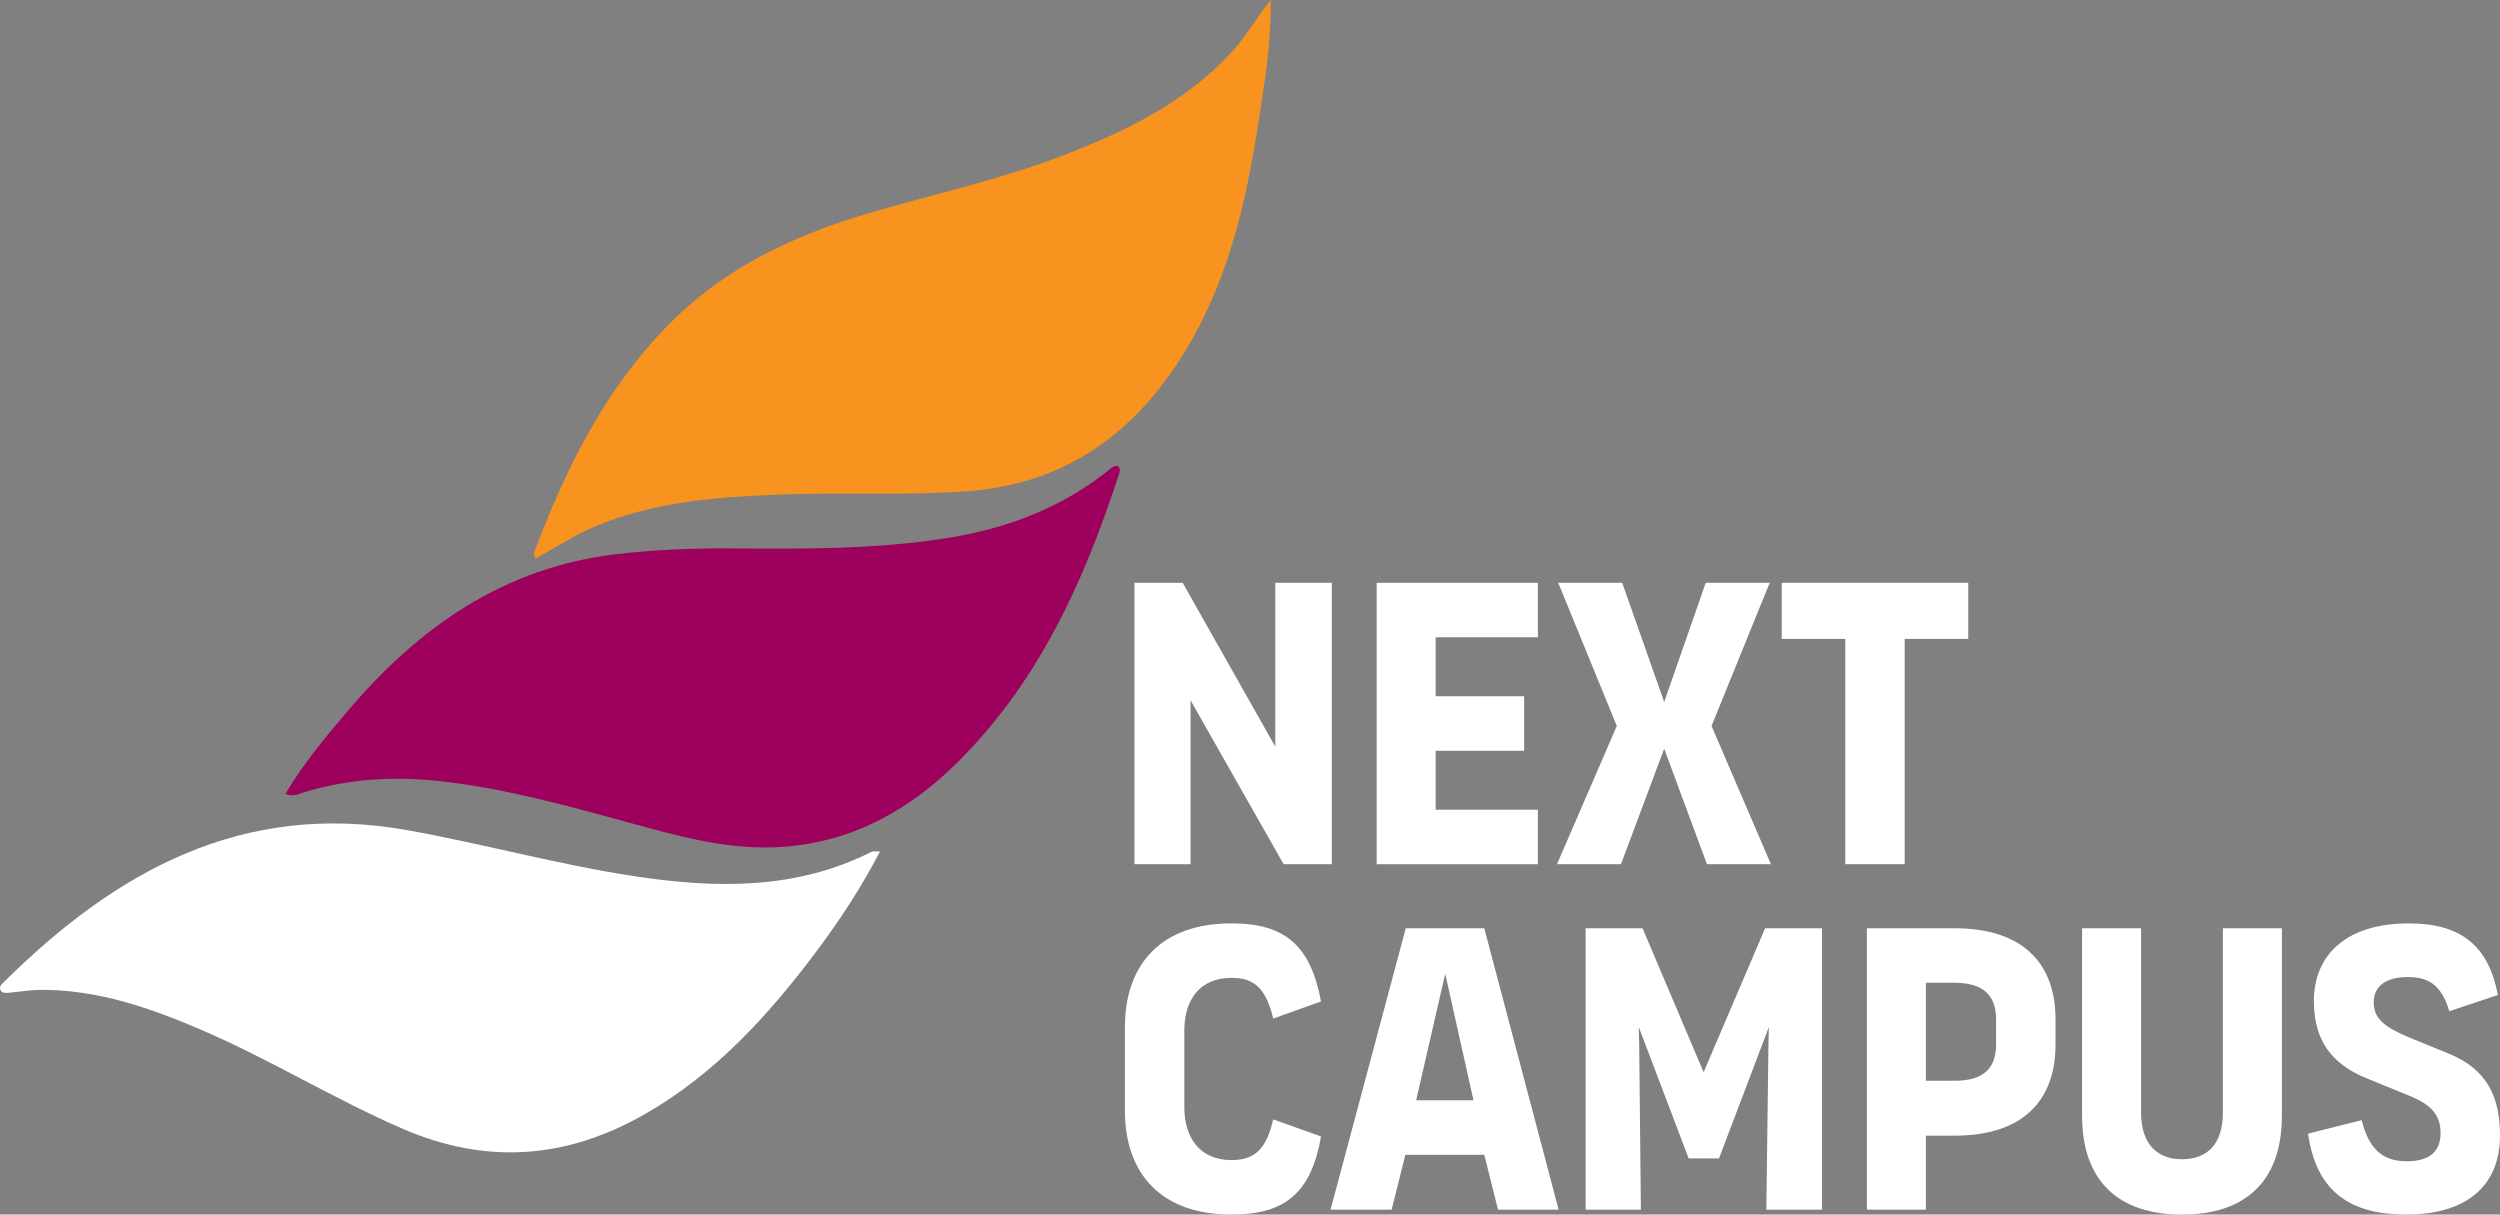
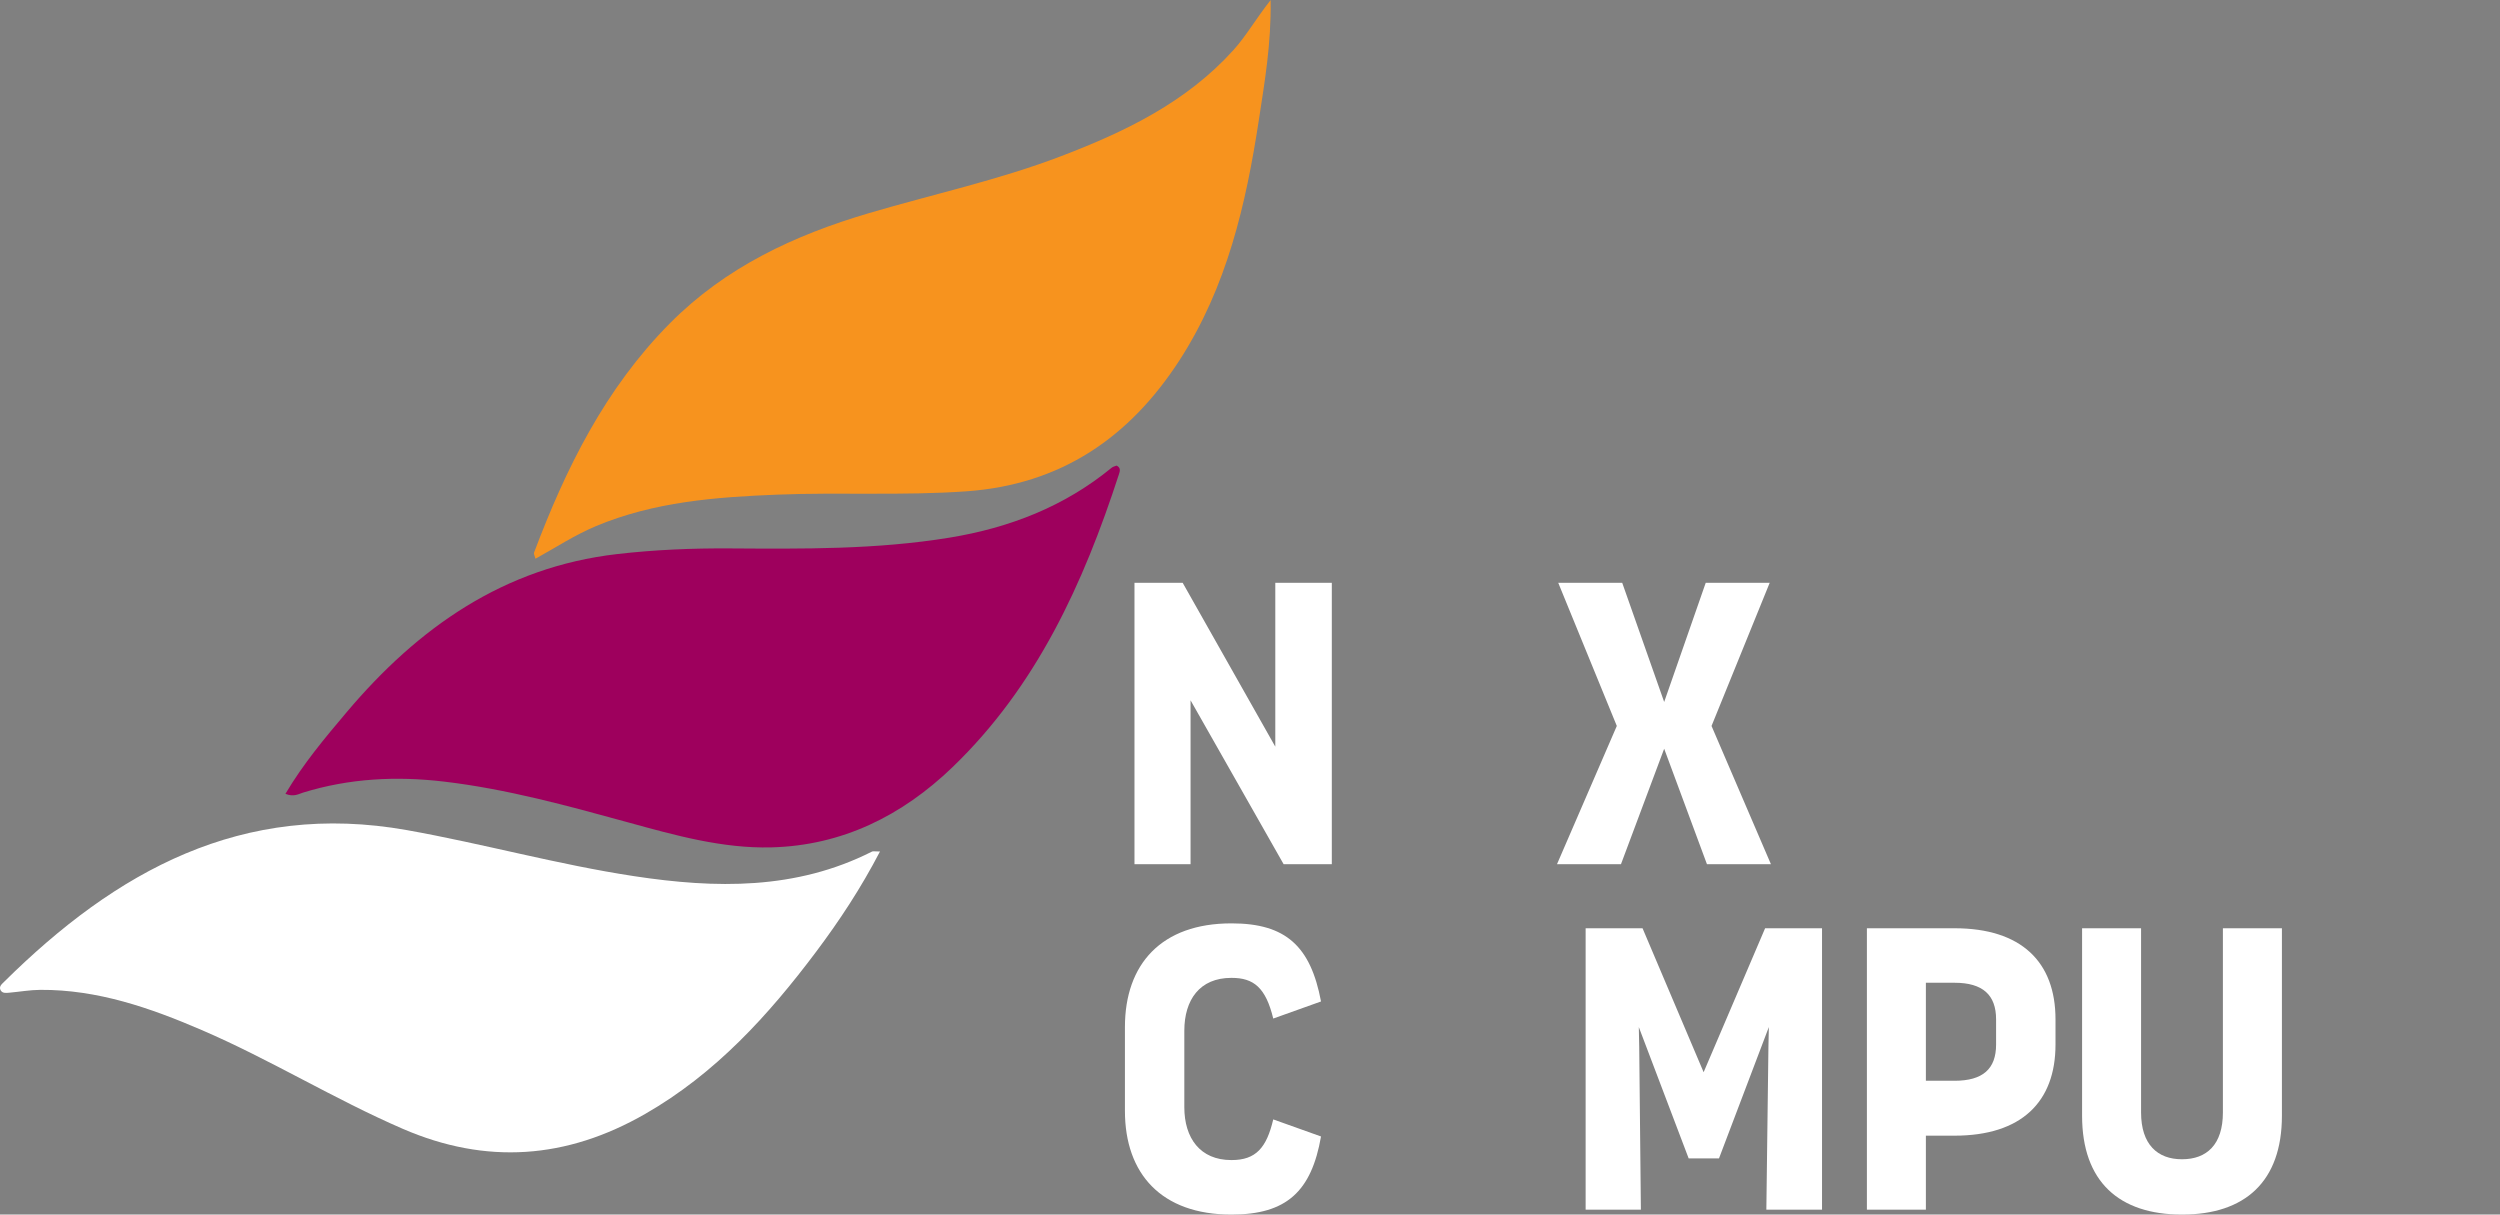
<svg xmlns="http://www.w3.org/2000/svg" id="Layer_2" data-name="Layer 2" viewBox="0 0 1577.12 766.19">
  <rect x="0" y="0" width="1577.12" height="766.19" fill="#808080" stroke="none" />
  <defs>
    <style>
      .cls-1 {
        fill: #ffffff;
      }

      .cls-1, .cls-2, .cls-3 {
        stroke-width: 0px;
      }

      .cls-2 {
        fill: #9e005d;
      }

      .cls-3 {
        fill: #f7931e;
      }
    </style>
  </defs>
  <g id="Layer_1-2" data-name="Layer 1">
    <g>
      <path class="cls-3" d="m801.58,0c.41,27.9-3.79,51.66-7.4,75.43-8.12,53.38-20.21,105.6-50.02,151.72-31.6,48.88-74.9,78.62-134.71,82.81-39.74,2.79-79.44.51-119.11,2.08-38.93,1.54-77.7,4.51-114.33,19.84-13.23,5.54-25.21,13.37-38.19,20.59-.47-1.79-1.24-3.02-.93-3.83,20.07-53.28,44.92-103.6,85.75-144.72,35.18-35.44,78.46-55.56,125.43-69.43,40.45-11.94,81.81-20.88,121.3-35.96,40.44-15.44,79.02-33.98,108.8-67.01,7.97-8.84,13.75-19.17,23.43-31.52Z" />
      <path class="cls-1" d="m555.14,537.16c-12.06,23.17-25.52,43.55-40.2,63.14-30.16,40.23-63.61,76.99-107.91,102.41-49.55,28.44-100.2,32.27-153.08,9.35-43.28-18.76-83.49-43.66-126.77-62.29-32.5-13.99-65.72-25.54-101.76-25.32-6.51.04-13.02,1.21-19.54,1.79-1.99.17-4.34.54-5.49-1.55-1.25-2.28.73-3.86,2.12-5.23,70.49-69.8,150.26-114.32,254.3-95.76,47.99,8.56,95.01,21.71,143.23,29.03,51.42,7.81,102.03,8.8,150.09-15.52.64-.32,1.59-.04,5-.04Z" />
      <path class="cls-2" d="m180.06,500.79c11.3-19.08,24.98-35.34,38.62-51.49,45.03-53.34,99.15-91.5,170.61-99.76,23.61-2.73,47.29-3.72,71.08-3.57,46.25.3,92.5.74,138.43-6.76,37.96-6.2,72.59-19.6,102.53-44.17.87-.71,2.14-.93,3.08-1.32,2.79,1.37,2.09,3.55,1.5,5.38-22.38,68.84-51.88,133.75-105.1,184.95-31.78,30.58-69.62,49.38-114.19,50.52-30.91.79-60.77-7.64-90.43-15.78-38.29-10.51-76.53-21.06-116.2-25.73-30.17-3.55-59.62-2.01-88.67,6.91-3.01.92-5.92,2.98-11.26.81Z" />
      <g>
        <path class="cls-1" d="m804.53,367.65h35.64v177.53h-30.4l-58.71-103.39v103.39h-35.38v-177.53h30.4l58.44,103.39v-103.39Z" />
-         <path class="cls-1" d="m970.16,367.65v34.38h-64.47v37.2h55.82v34.38h-55.82v37.2h64.47v34.38h-101.69v-177.53h101.69Z" />
        <path class="cls-1" d="m1079.71,457.96l37.48,87.23h-40.36l-26.99-72.86-27.26,72.86h-40.36l37.74-87.23-36.95-90.3h40.36l26.47,75.17,26.21-75.17h40.36l-36.69,90.3Z" />
-         <path class="cls-1" d="m1241.67,367.65v35.4h-40.1v142.13h-37.48v-142.13h-40.1v-35.4h117.67Z" />
        <path class="cls-1" d="m803.22,642.54c-4.72-19.5-12.32-25.65-26.21-25.65h-.26c-19.92,0-29.62,13.85-29.62,33.35v48.23c0,19.5,9.96,33.35,29.62,33.35h.26c15.2,0,22.01-7.7,26.21-25.65l30.14,10.77c-6.03,34.63-21.75,49.26-56.35,49.26h-.26c-44.03,0-67.09-25.65-67.09-65.42v-52.85c0-39.76,23.06-65.42,67.09-65.42h.26c34.07,0,49.79,14.37,56.35,49.26l-30.14,10.78Z" />
-         <path class="cls-1" d="m983.27,763.12h-38.26l-8.65-34.63h-49.8l-8.65,34.63h-38.53l47.44-177.53h49.53l46.91,177.53Zm-71.55-148.8l-18.35,79.79h36.17l-17.82-79.79Z" />
        <path class="cls-1" d="m1074.73,676.4l38.79-90.82h35.9v177.53h-35.12l1.31-102.62.26-12.57-31.45,82.86h-19.13l-31.45-82.86.26,12.57,1.05,102.62h-34.86v-177.53h35.9l38.53,90.82Z" />
        <path class="cls-1" d="m1233.02,585.59c42.19,0,63.69,21.29,63.69,57.47v15.91c0,36.17-21.49,57.47-63.69,57.47h-18.08v46.69h-37.21v-177.53h55.3Zm26.21,57.47c0-15.39-8.39-23.09-26.21-23.09h-18.08v61.83h18.08c17.82,0,26.21-7.44,26.21-22.83v-15.91Z" />
        <path class="cls-1" d="m1402.32,585.59h37.22v118.27c0,41.56-23.33,62.34-62.9,62.34h-.26c-39.57,0-62.9-20.78-62.9-62.34v-118.27h37.21v116.22c0,20.27,10.48,29.5,25.68,29.5h.26c15.46,0,25.68-9.24,25.68-29.5v-116.22Z" />
-         <path class="cls-1" d="m1545.15,637.92c-4.46-14.88-11.53-21.55-25.95-21.55h-.26c-13.89,0-21.49,5.9-21.49,15.91s6.29,15.39,22.01,22.06l25.16,10.26c24.64,10.01,32.5,27.71,32.5,51.82,0,32.07-21.75,49.77-58.97,49.77h-.26c-34.59,0-56.61-13.85-61.85-51.05l33.81-8.47c4.46,17.7,12.84,25.91,28.3,25.91h.26c14.15,0,21.23-6.16,21.23-17.7s-6.03-17.7-17.82-22.83l-28.83-11.8c-22.01-8.98-33.28-23.86-33.28-48.74,0-29.5,20.97-49,59.75-49h.26c33.81,0,50.32,15.14,56.08,45.15l-30.66,10.26Z" />
      </g>
    </g>
  </g>
</svg>